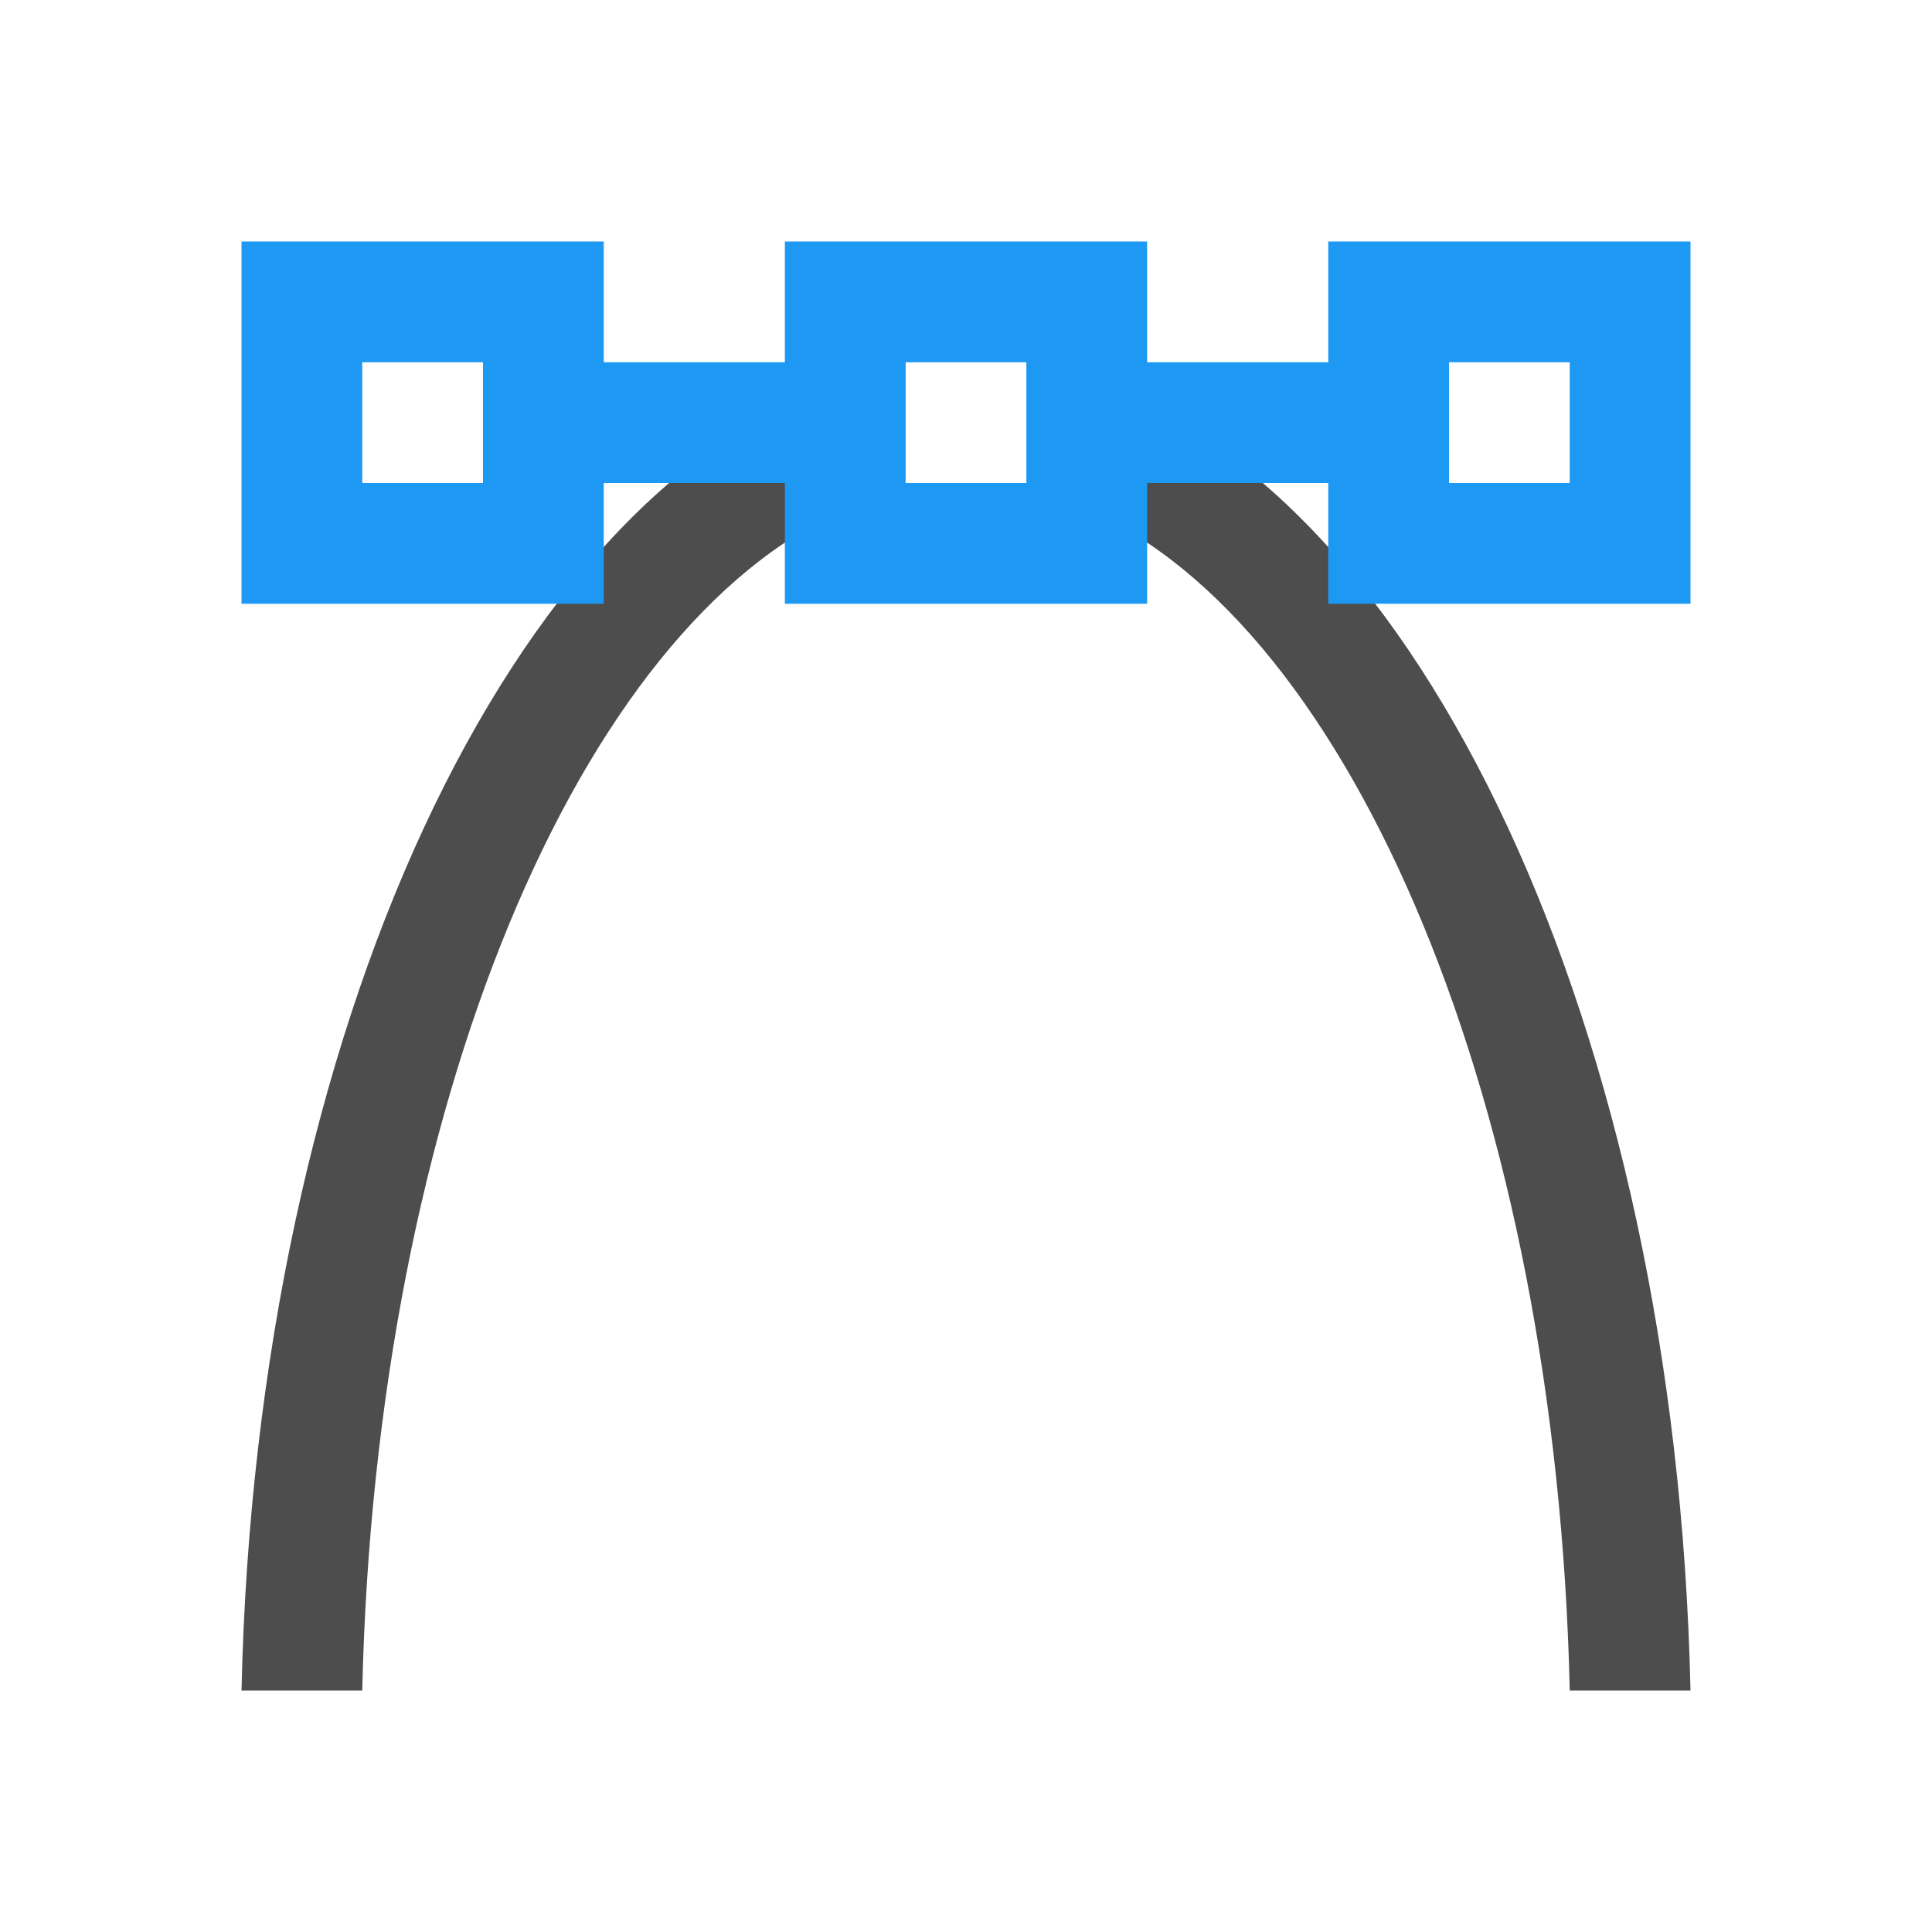
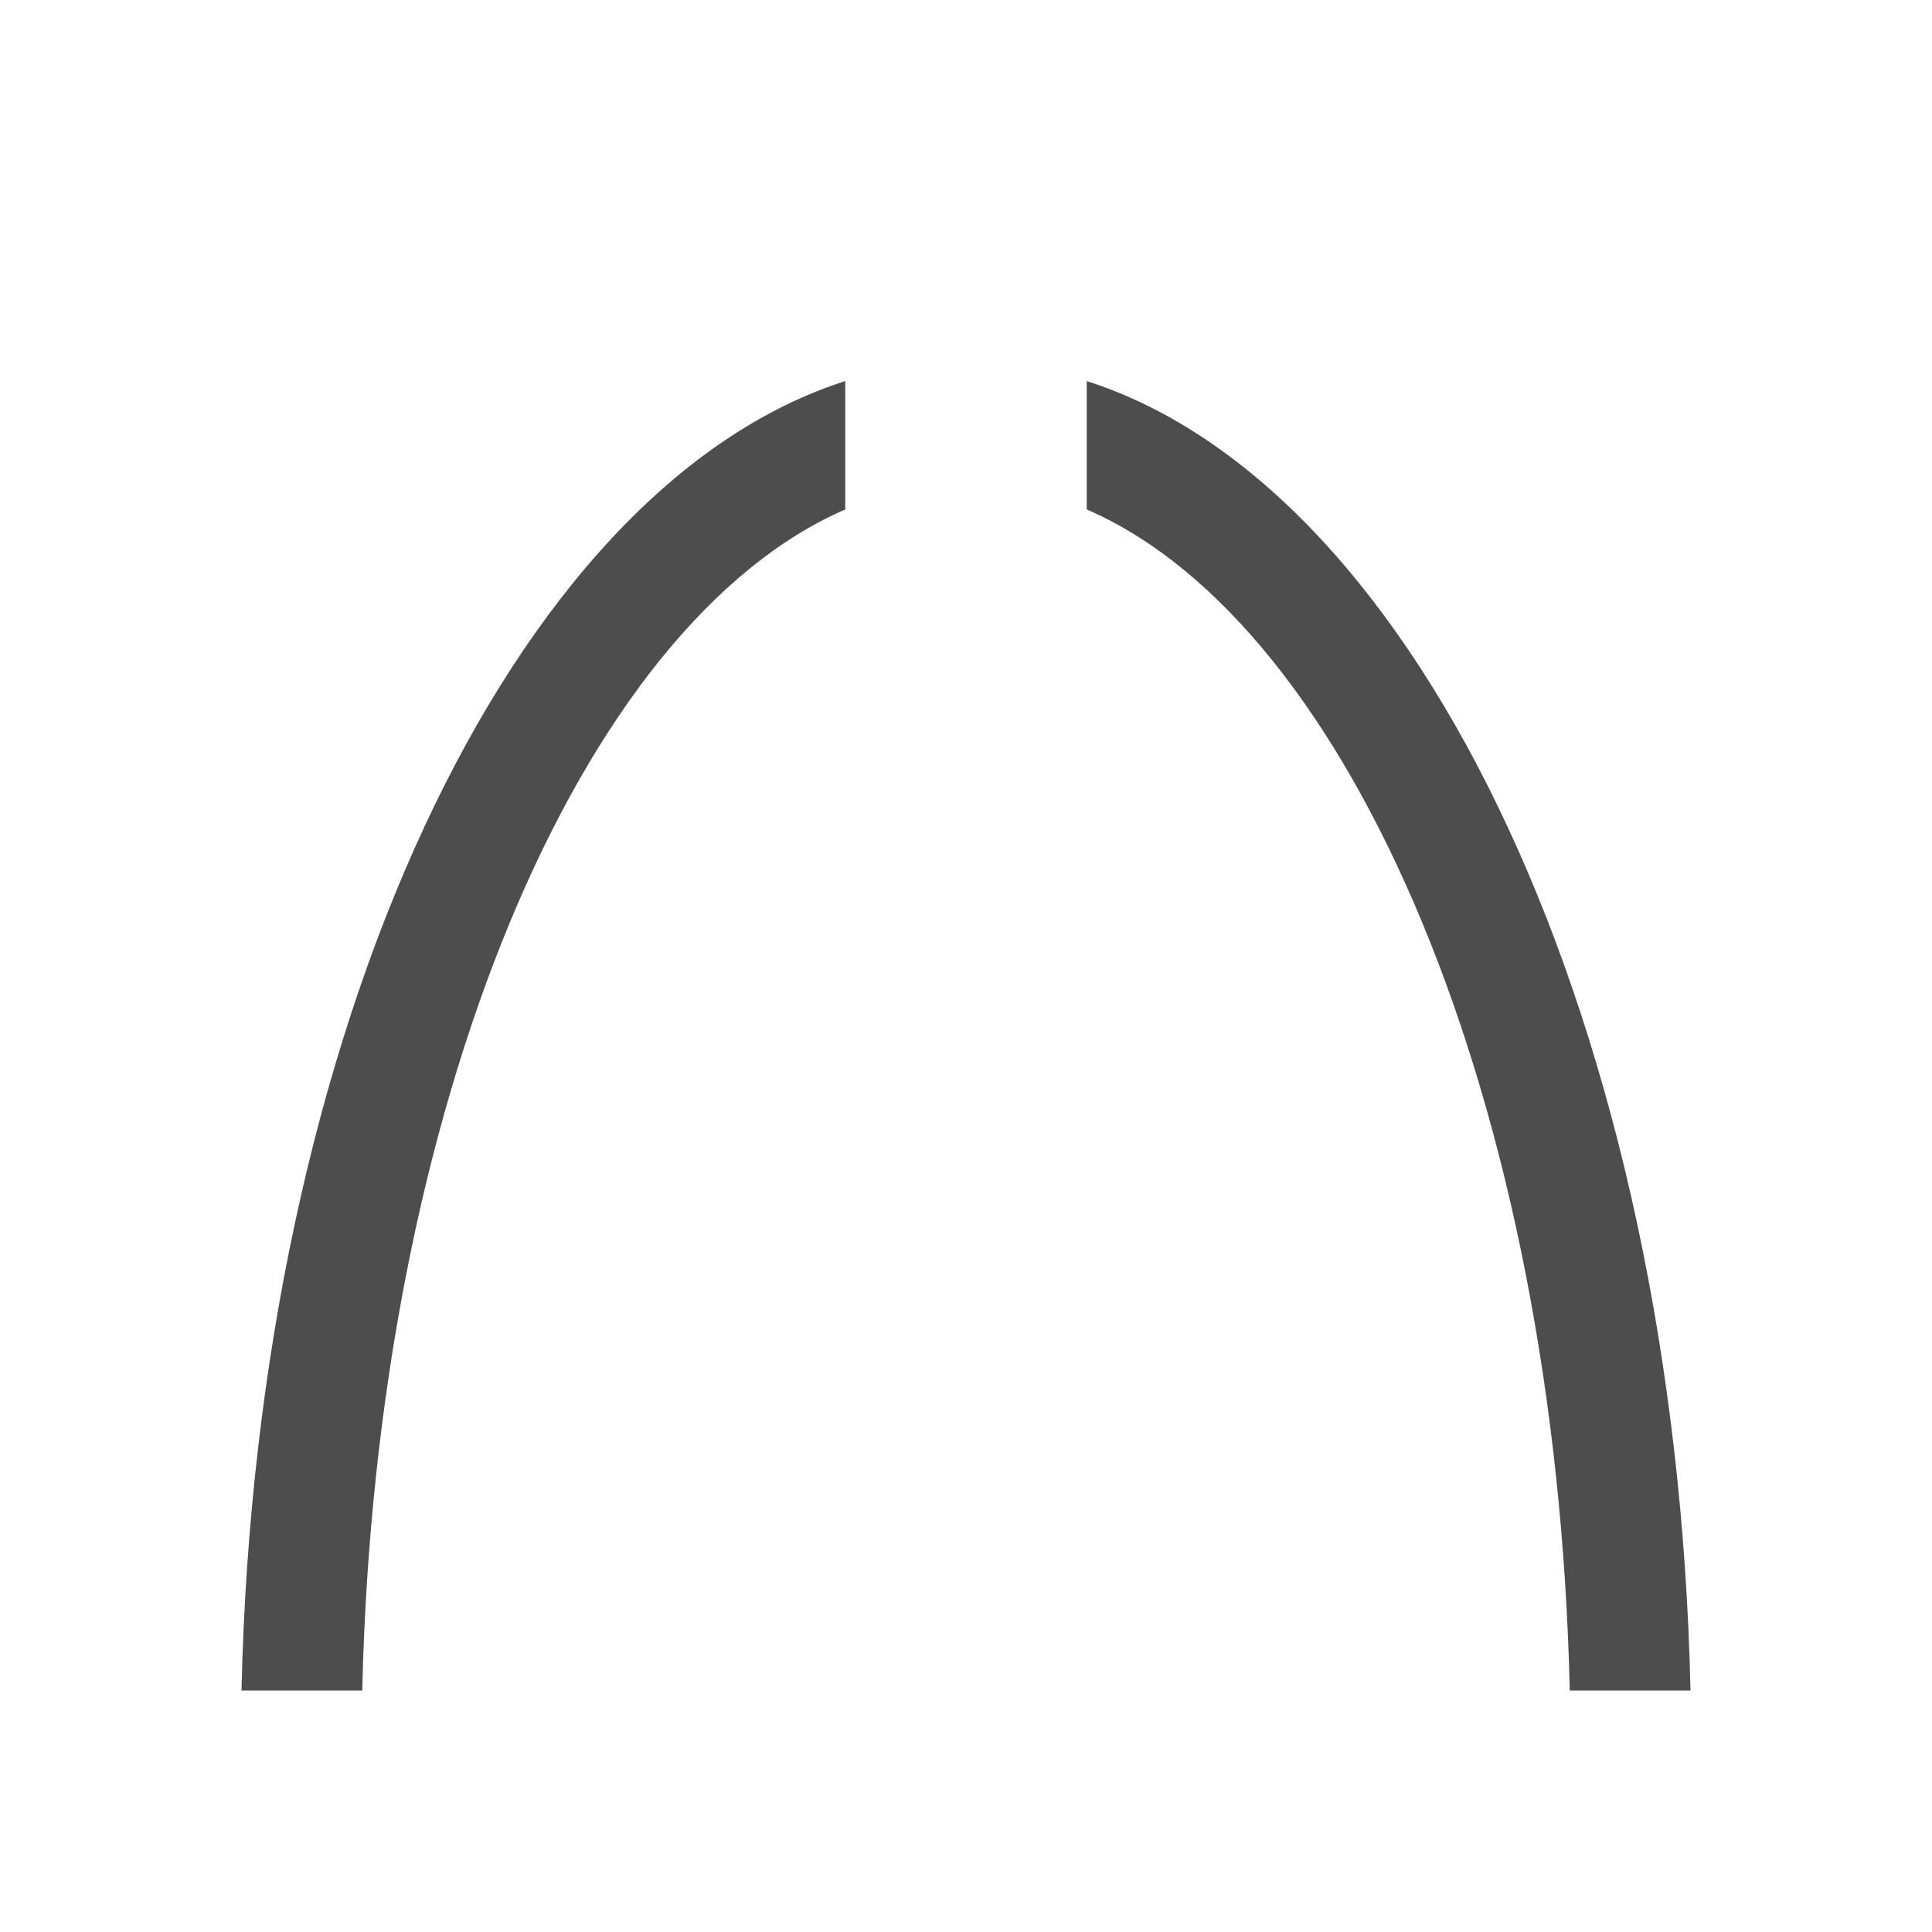
<svg xmlns="http://www.w3.org/2000/svg" viewBox="0 0 16 16">
  <path style="fill:#4d4d4d" d="M 7 3.156 C 4.241 4.037 2.122 8.522 2 14 L 3 14 C 3.11 9.16 4.801 5.174 7 4.219 L 7 3.156 z M 9 3.156 L 9 4.219 C 11.199 5.174 12.89 9.16 13 14 L 14 14 C 13.878 8.522 11.758 4.037 9 3.156 z " />
-   <path style="fill:#1d99f3" d="M 2 2 L 2 5 L 5 5 L 5 4 L 6.5 4 L 6.5 5 L 9.5 5 L 9.5 4 L 11 4 L 11 5 L 14 5 L 14 2 L 11 2 L 11 3 L 9.5 3 L 9.5 2 L 6.5 2 L 6.5 3 L 5 3 L 5 2 L 2 2 z M 3 3 L 4 3 L 4 4 L 3 4 L 3 3 z M 7.5 3 L 8.5 3 L 8.5 4 L 7.5 4 L 7.5 3 z M 12 3 L 13 3 L 13 4 L 12 4 L 12 3 z " />
</svg>